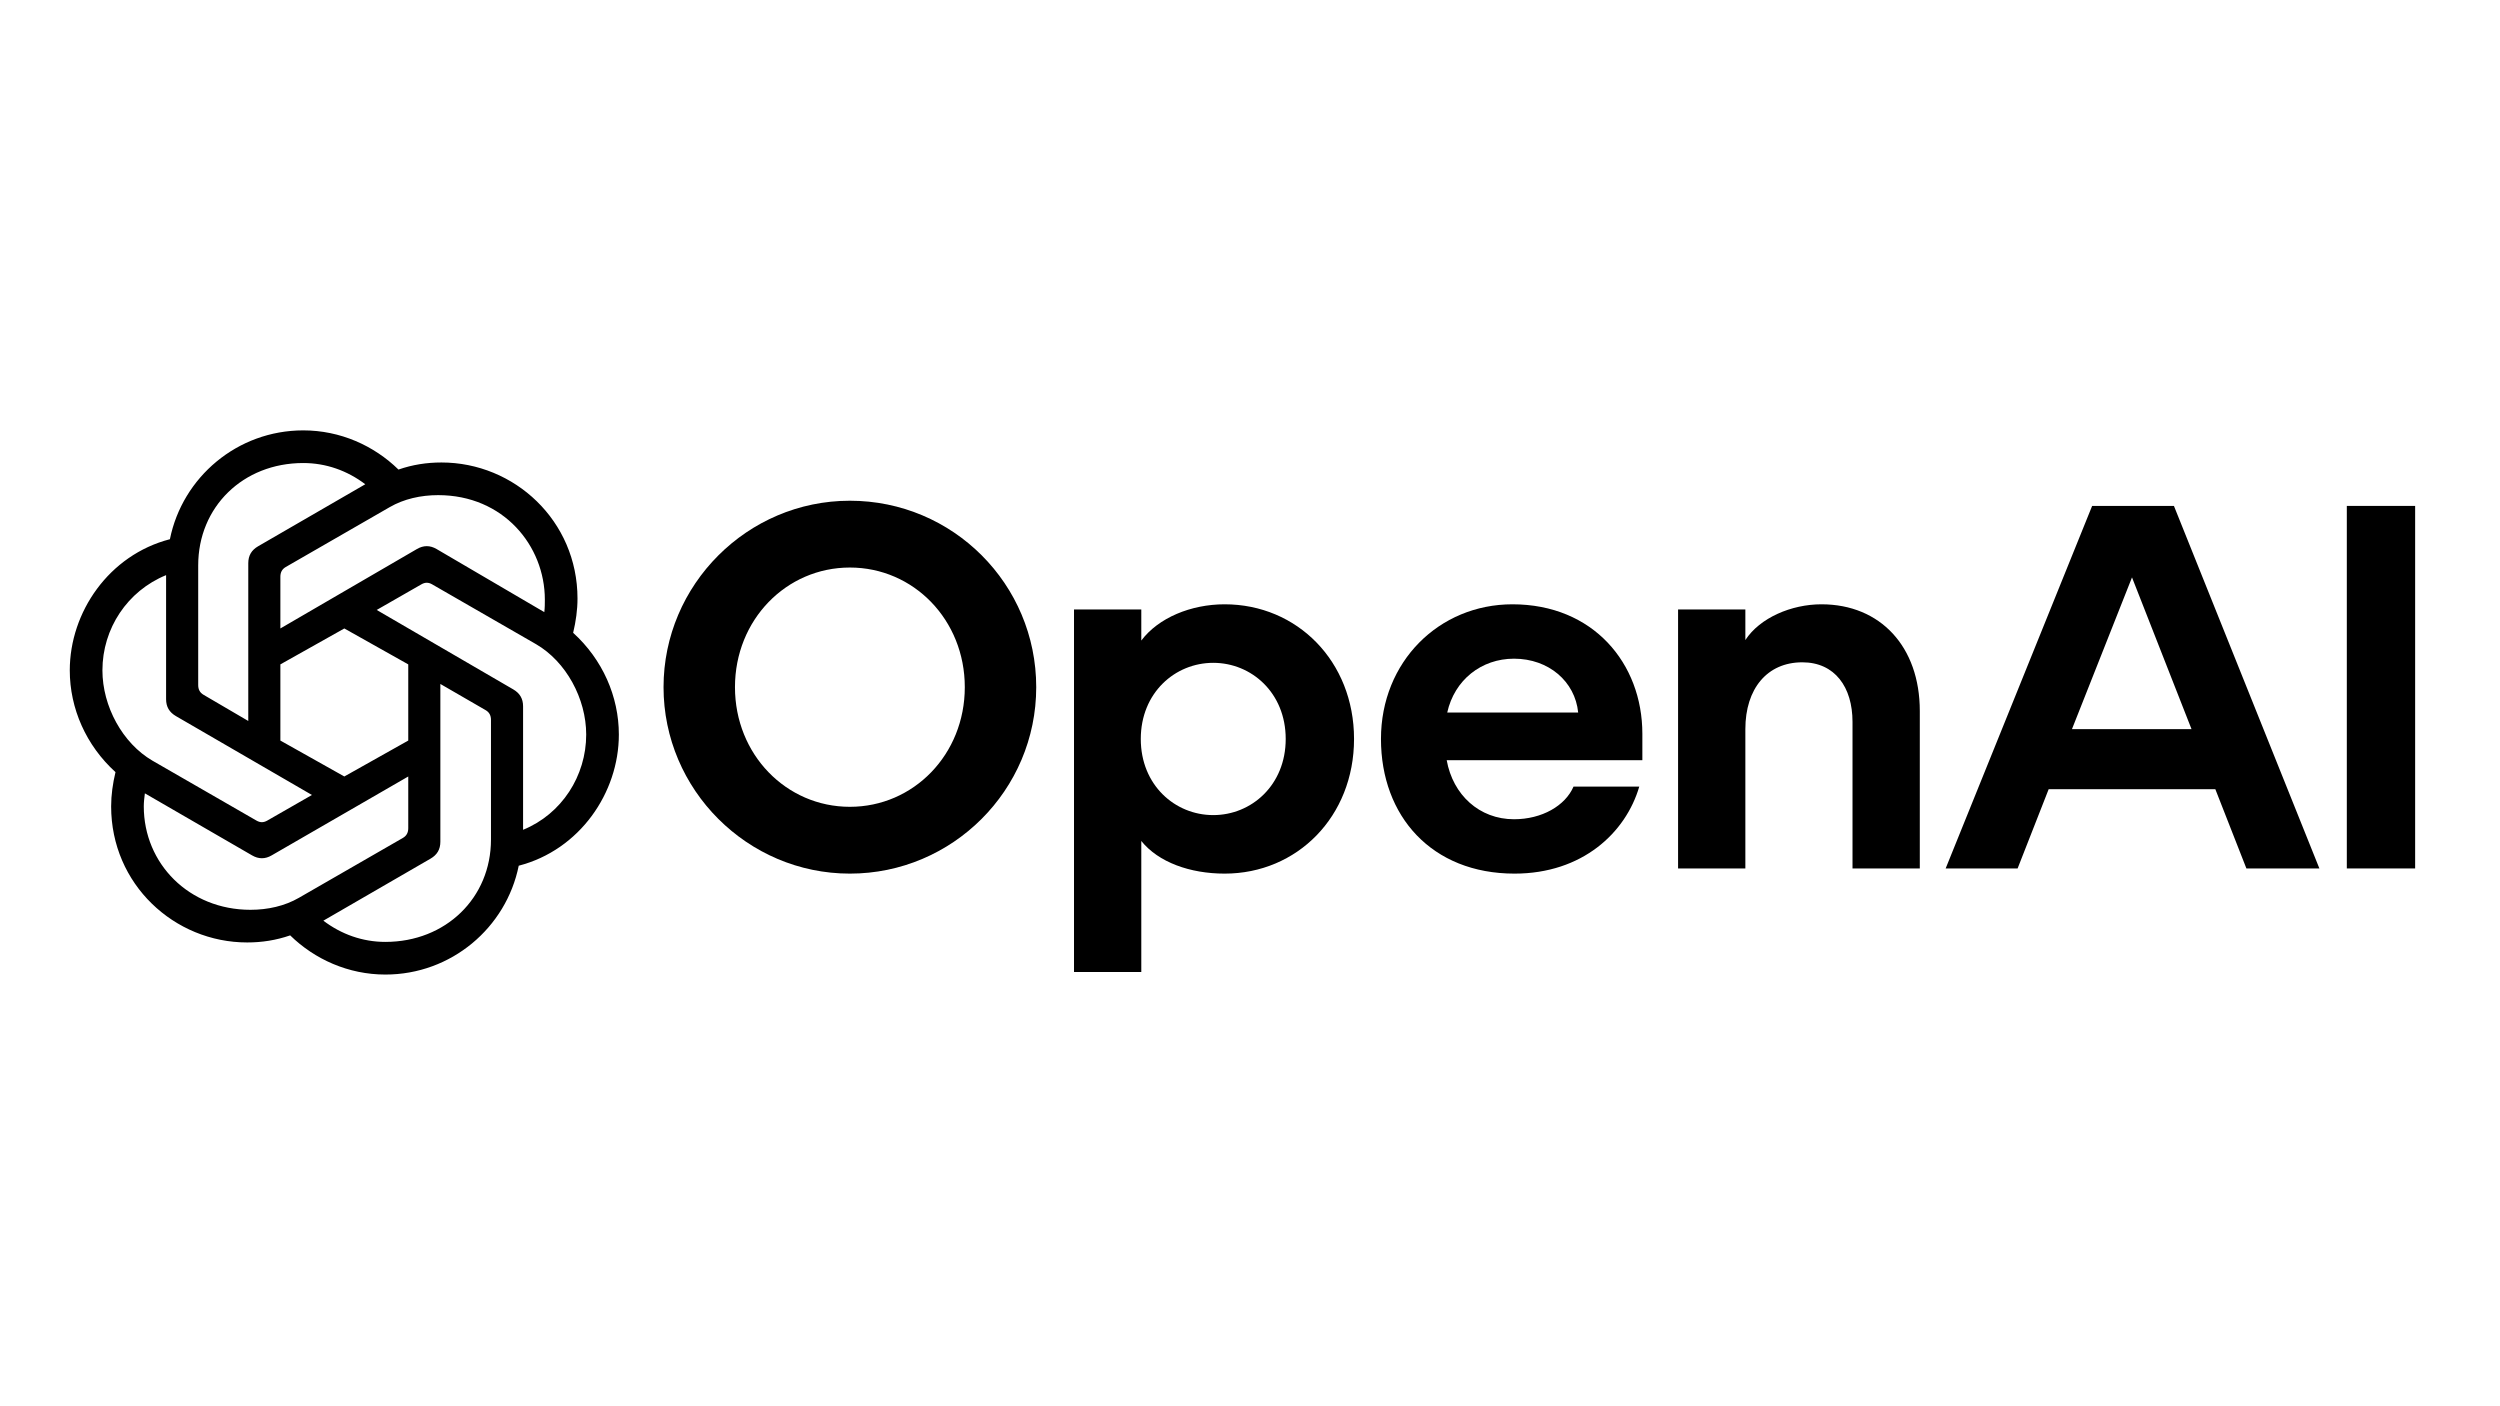
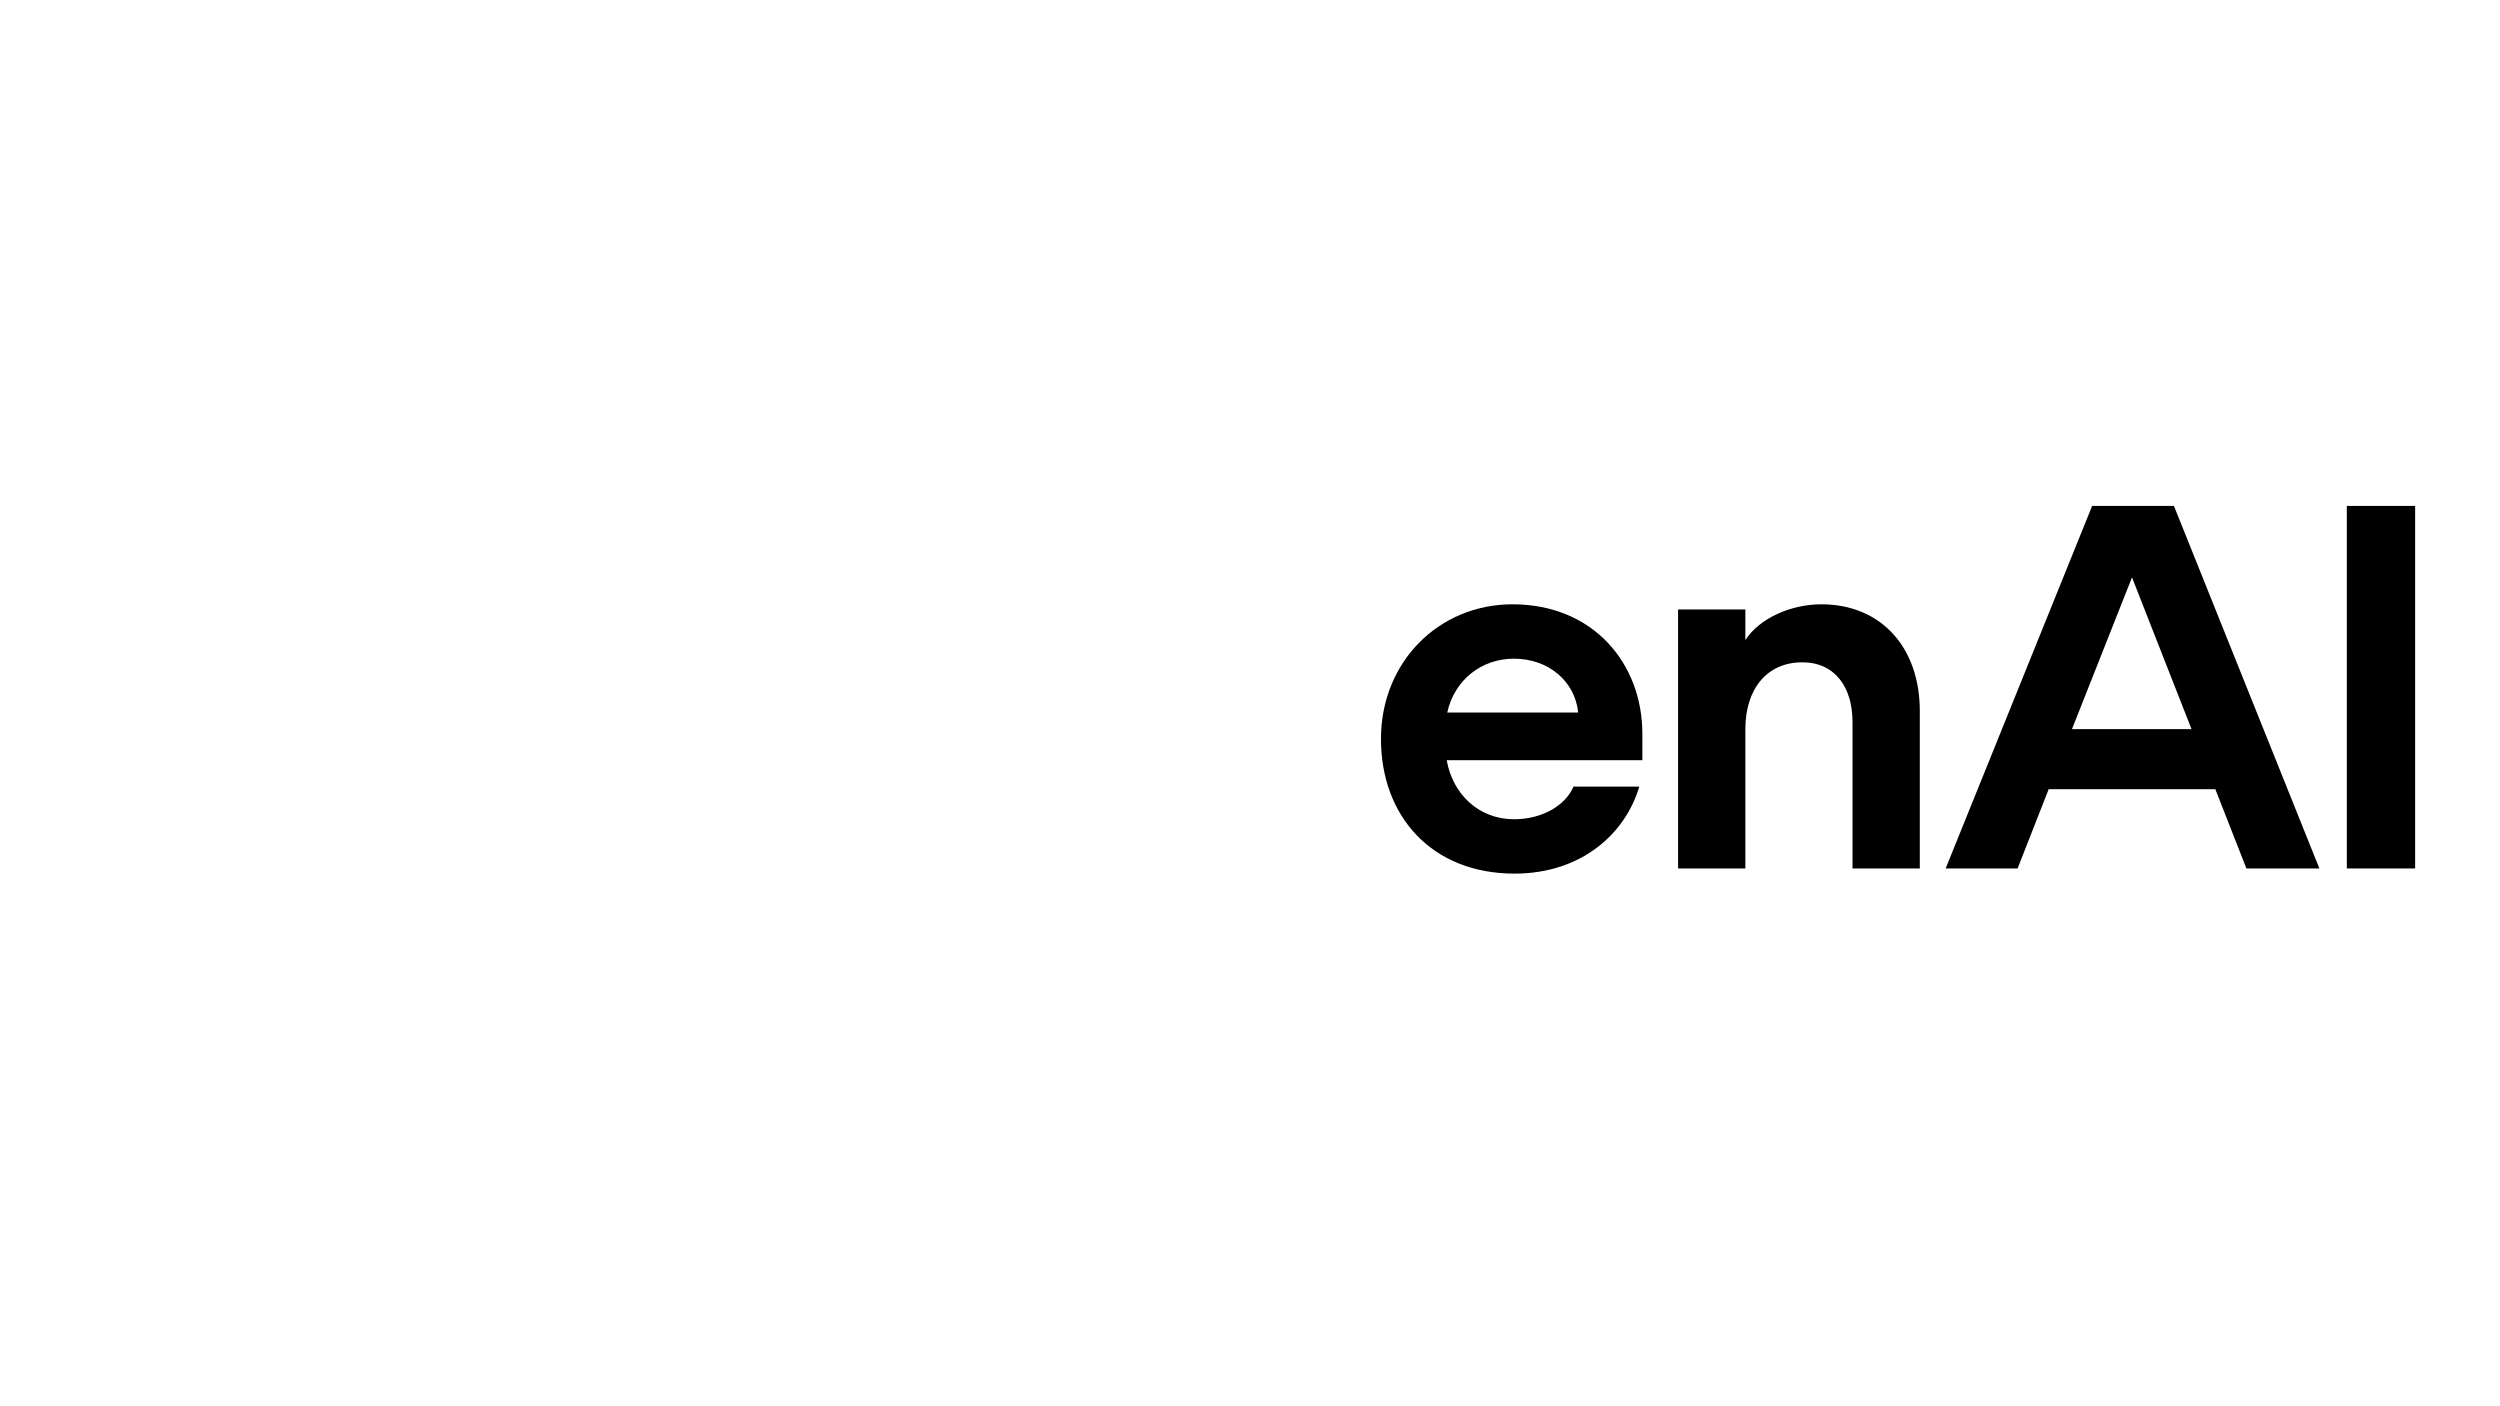
<svg xmlns="http://www.w3.org/2000/svg" version="1.0" preserveAspectRatio="xMidYMid meet" height="1080" viewBox="0 0 1440 810" zoomAndPan="magnify" width="1920">
  <defs>
    <clipPath id="d5b63e4d87">
      <path clip-rule="nonzero" d="M 40.191 247.898 L 356.461 247.898 L 356.461 561.344 L 40.191 561.344 Z M 40.191 247.898" />
    </clipPath>
  </defs>
-   <path fill-rule="nonzero" fill-opacity="1" d="M 489.531 288.418 C 430.5 288.418 382.199 336.742 382.199 395.812 C 382.199 454.879 430.5 503.203 489.531 503.203 C 548.566 503.203 596.867 455.176 596.867 395.812 C 596.867 336.445 548.863 288.418 489.531 288.418 Z M 489.531 464.723 C 452.859 464.723 423.344 434.594 423.344 395.812 C 423.344 357.031 452.859 326.898 489.531 326.898 C 526.203 326.898 555.723 357.031 555.723 395.812 C 555.723 434.594 526.203 464.723 489.531 464.723 Z M 489.531 464.723" fill="#000000" />
-   <path fill-rule="nonzero" fill-opacity="1" d="M 705.391 348.078 C 686.012 348.078 667.227 355.836 657.387 368.961 L 657.387 351.062 L 618.629 351.062 L 618.629 559.887 L 657.387 559.887 L 657.387 484.41 C 667.227 496.641 685.414 503.203 705.391 503.203 C 747.129 503.203 779.926 470.391 779.926 425.641 C 779.926 380.895 747.129 348.078 705.391 348.078 Z M 698.832 469.496 C 676.77 469.496 657.09 452.191 657.09 425.641 C 657.09 399.094 676.77 381.789 698.832 381.789 C 720.895 381.789 740.57 399.094 740.57 425.641 C 740.57 452.191 720.895 469.496 698.832 469.496 Z M 698.832 469.496" fill="#000000" />
  <path fill-rule="nonzero" fill-opacity="1" d="M 871.168 348.078 C 828.828 348.078 795.438 381.191 795.438 425.641 C 795.438 470.09 824.656 503.203 872.359 503.203 C 911.418 503.203 936.461 479.637 944.215 453.086 L 906.348 453.086 C 901.578 464.125 888.16 471.883 872.062 471.883 C 852.086 471.883 836.879 457.859 833.301 437.875 L 946 437.875 L 946 422.66 C 946 382.09 917.68 348.078 871.168 348.078 Z M 833.602 410.43 C 837.773 391.633 853.277 379.402 872.062 379.402 C 892.035 379.402 907.242 392.527 909.031 410.43 Z M 833.602 410.43" fill="#000000" />
  <path fill-rule="nonzero" fill-opacity="1" d="M 1049.156 348.078 C 1031.863 348.078 1013.68 355.836 1005.328 368.664 L 1005.328 351.062 L 966.57 351.062 L 966.57 500.223 L 1005.328 500.223 L 1005.328 419.973 C 1005.328 396.707 1017.852 381.492 1038.125 381.492 C 1056.91 381.492 1067.047 395.812 1067.047 415.797 L 1067.047 500.223 L 1105.805 500.223 L 1105.805 409.535 C 1105.805 372.543 1083.148 348.078 1049.156 348.078 Z M 1049.156 348.078" fill="#000000" />
  <path fill-rule="nonzero" fill-opacity="1" d="M 1205.074 291.406 L 1120.699 500.227 L 1162.141 500.227 L 1180.031 454.586 L 1276.035 454.586 L 1293.926 500.227 L 1335.965 500.227 L 1252.184 291.406 Z M 1193.449 419.98 L 1228.031 332.574 L 1262.32 419.98 Z M 1193.449 419.98" fill="#000000" />
  <path fill-rule="nonzero" fill-opacity="1" d="M 1391.121 291.406 L 1351.766 291.406 L 1351.766 500.227 L 1391.121 500.227 Z M 1391.121 291.406" fill="#000000" />
  <g clip-path="url(#d5b63e4d87)">
-     <path fill-rule="nonzero" fill-opacity="1" d="M 161.496 361.992 L 161.496 332.215 C 161.496 329.707 162.438 327.824 164.629 326.574 L 224.5 292.094 C 232.648 287.391 242.367 285.199 252.395 285.199 C 290.008 285.199 313.832 314.352 313.832 345.379 C 313.832 347.574 313.832 350.082 313.52 352.59 L 251.453 316.23 C 247.695 314.035 243.93 314.035 240.172 316.23 Z M 301.293 477.969 L 301.293 406.812 C 301.293 402.426 299.41 399.289 295.652 397.098 L 216.977 351.332 L 242.68 336.602 C 244.871 335.348 246.754 335.348 248.945 336.602 L 308.816 371.078 C 326.059 381.109 337.652 402.426 337.652 423.109 C 337.652 446.934 323.551 468.875 301.293 477.965 Z M 143.004 415.277 L 117.301 400.234 C 115.105 398.98 114.164 397.102 114.164 394.594 L 114.164 325.633 C 114.164 292.098 139.867 266.707 174.66 266.707 C 187.828 266.707 200.051 271.094 210.395 278.93 L 148.648 314.664 C 144.887 316.859 143.008 319.992 143.008 324.383 L 143.008 415.281 Z M 198.328 447.25 L 161.496 426.562 L 161.496 382.684 L 198.328 361.996 L 235.156 382.684 L 235.156 426.562 Z M 221.992 542.539 C 208.824 542.539 196.605 538.148 186.258 530.312 L 248.004 494.578 C 251.766 492.387 253.648 489.25 253.648 484.863 L 253.648 393.961 L 279.664 409.008 C 281.859 410.258 282.801 412.141 282.801 414.648 L 282.801 483.605 C 282.801 517.145 256.781 542.535 221.992 542.535 Z M 147.703 472.641 L 87.836 438.16 C 70.594 428.129 58.996 406.816 58.996 386.129 C 58.996 361.996 73.418 340.367 95.668 331.277 L 95.668 402.742 C 95.668 407.133 97.551 410.266 101.312 412.461 L 179.676 457.906 L 153.973 472.641 C 151.777 473.891 149.898 473.891 147.703 472.641 Z M 144.258 524.047 C 108.84 524.047 82.82 497.402 82.82 464.488 C 82.82 461.98 83.137 459.473 83.449 456.965 L 145.195 492.699 C 148.957 494.895 152.719 494.895 156.48 492.699 L 235.156 447.254 L 235.156 477.031 C 235.156 479.539 234.215 481.418 232.02 482.672 L 172.152 517.152 C 164 521.852 154.285 524.047 144.254 524.047 Z M 221.992 561.344 C 259.918 561.344 291.574 534.387 298.789 498.652 C 333.895 489.562 356.461 456.652 356.461 423.113 C 356.461 401.172 347.059 379.859 330.133 364.5 C 331.699 357.918 332.641 351.332 332.641 344.754 C 332.641 299.934 296.281 266.391 254.277 266.391 C 245.816 266.391 237.664 267.645 229.516 270.465 C 215.41 256.672 195.977 247.898 174.66 247.898 C 136.734 247.898 105.078 274.852 97.867 310.586 C 62.762 319.676 40.191 352.59 40.191 386.129 C 40.191 408.07 49.594 429.383 66.523 444.742 C 64.953 451.324 64.016 457.906 64.016 464.488 C 64.016 509.309 100.375 542.852 142.375 542.852 C 150.836 542.852 158.988 541.598 167.137 538.773 C 181.242 552.566 200.676 561.344 221.992 561.344 Z M 221.992 561.344" fill="#000000" />
-   </g>
+     </g>
</svg>